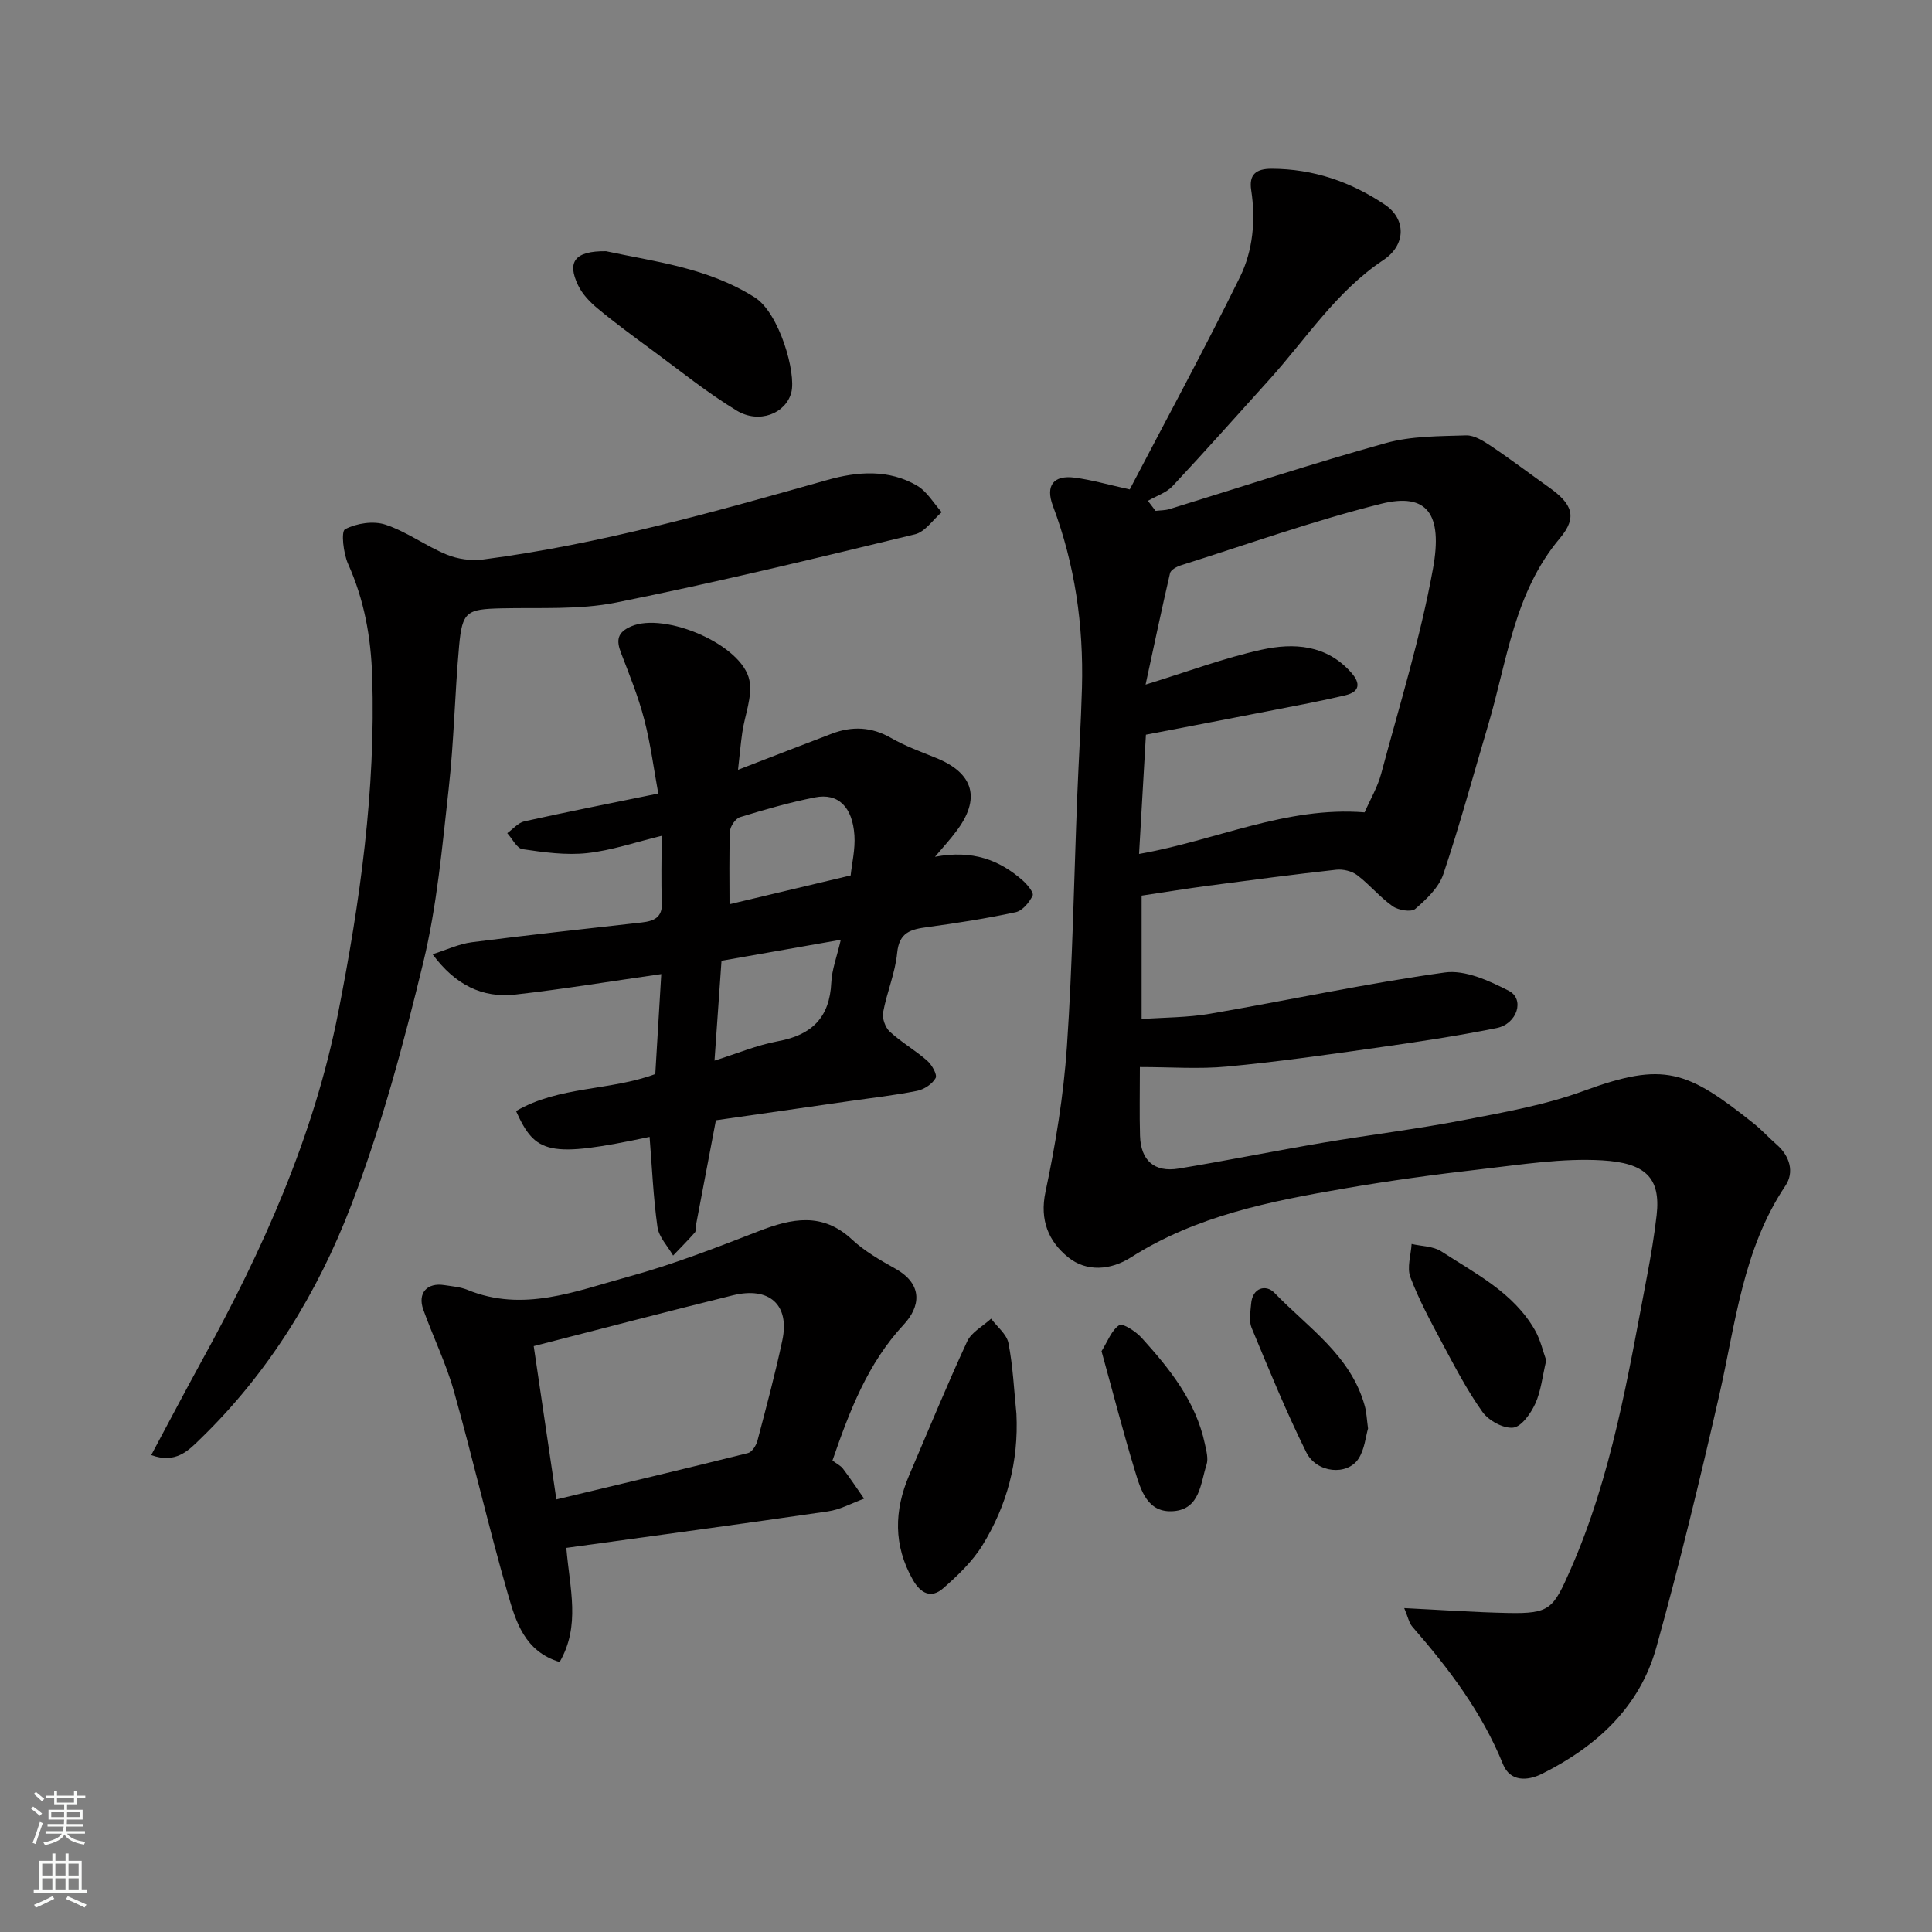
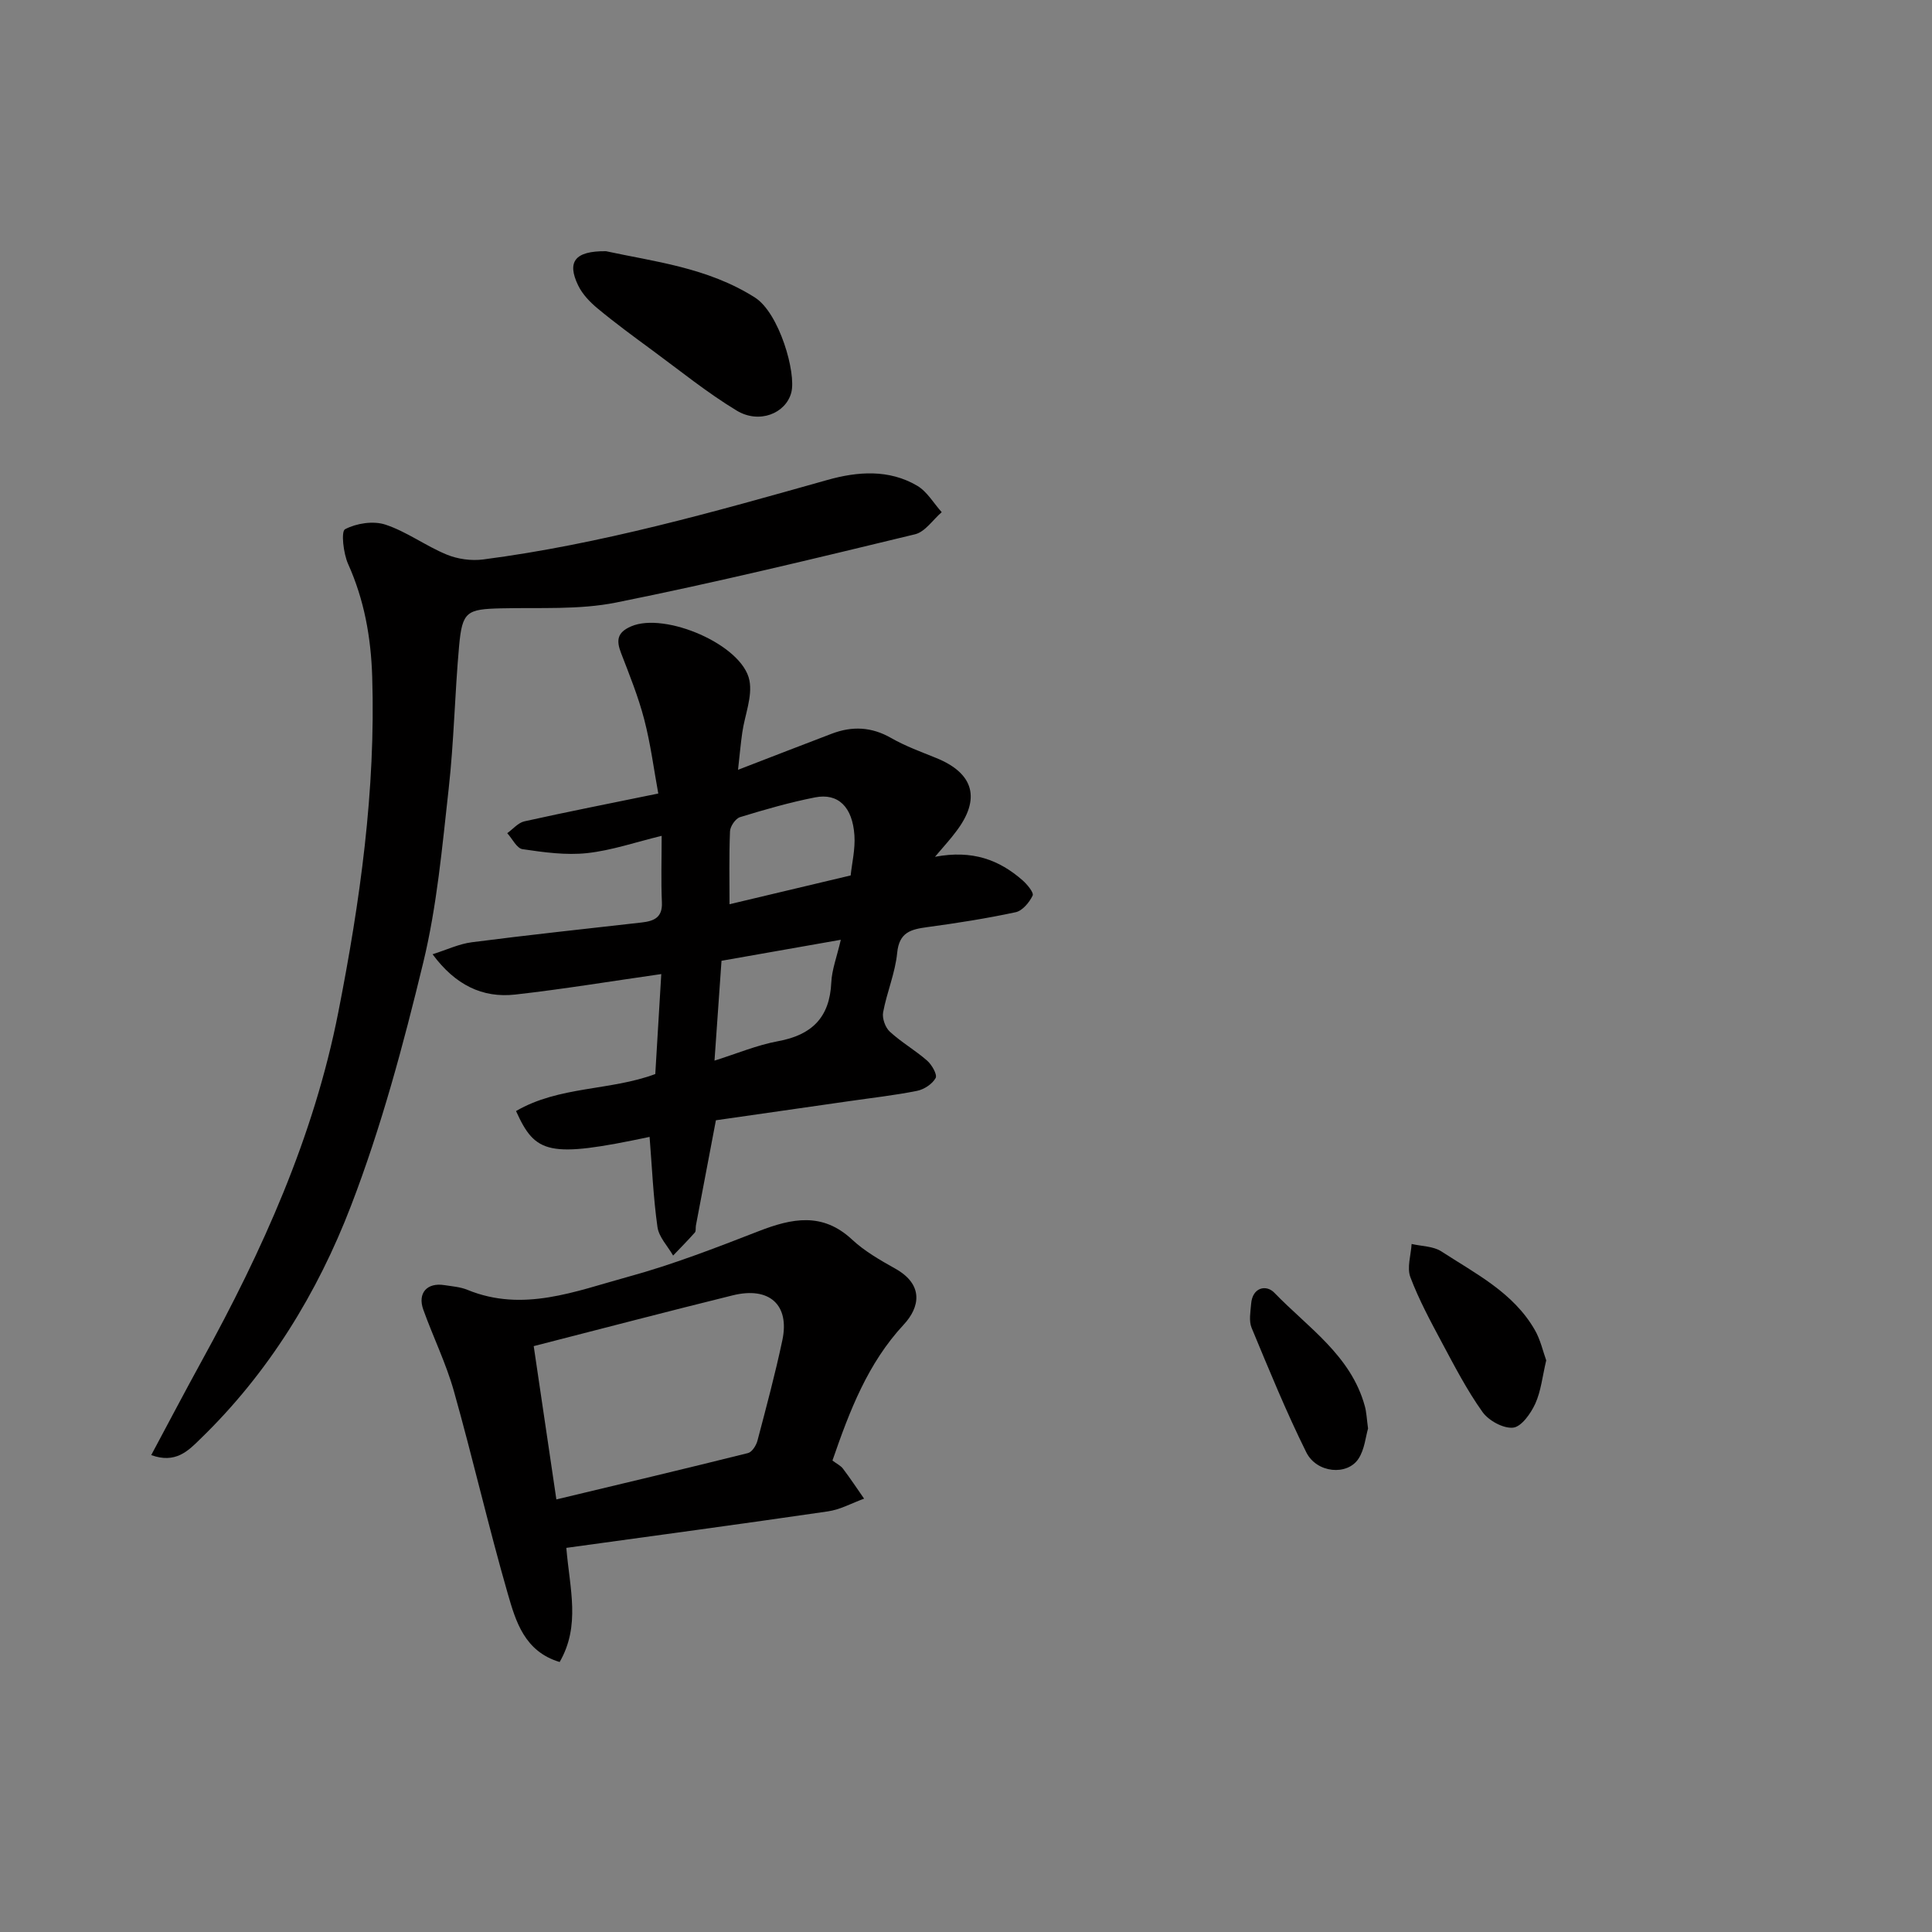
<svg xmlns="http://www.w3.org/2000/svg" enable-background="new 0 0 400 400" viewBox="0 0 400 400">
  <rect x="0" y="0" width="400" height="400" fill="#808080" stroke="none" />
  <g fill="#010000">
-     <path d="m236 220.92c0 5.26-.1 9.74.03 14.22.15 5.12 2.96 7.63 8 6.8 9.97-1.65 19.89-3.66 29.86-5.35 9.66-1.64 19.41-2.81 29.02-4.67 8.44-1.63 17.04-3.14 25.06-6.09 16.55-6.08 21.31-4.23 35.09 6.75 1.68 1.34 3.14 2.96 4.76 4.37 2.78 2.42 3.7 5.76 1.83 8.55-8.85 13.21-10.33 28.61-13.73 43.5-3.98 17.43-8.2 34.84-12.99 52.06-3.45 12.4-12.39 20.54-23.66 26.18-3.12 1.56-6.63 1.61-8.08-1.95-4.37-10.8-11.24-19.84-18.78-28.5-.7-.8-.9-2.02-1.68-3.85 7.55.37 14.54.87 21.53 1.01 8.69.17 9.33-.88 12.9-8.99 8.56-19.46 11.93-40.2 15.85-60.82.79-4.17 1.5-8.36 1.98-12.58.88-7.8-2.42-10.79-11.27-11.32-8.29-.49-16.74.88-25.07 1.83-9.42 1.07-18.83 2.36-28.17 3.97-15.43 2.65-30.78 5.65-44.34 14.29-4.18 2.66-9.17 3.06-13-.03-3.99-3.24-5.94-7.62-4.68-13.55 2.1-9.89 3.74-19.96 4.43-30.03 1.18-17.33 1.46-34.72 2.15-52.08.29-7.43.77-14.86.97-22.3.34-12.9-1.45-25.47-6.02-37.61-1.58-4.21.13-6.41 4.51-5.84 3.47.45 6.87 1.44 11.4 2.44 7.41-14.17 15.41-28.91 22.81-43.95 2.7-5.49 3.29-11.76 2.34-18.01-.49-3.18.92-4.44 4.23-4.43 8.64.02 16.39 2.7 23.44 7.43 4.43 2.97 4.4 8.34-.28 11.45-9.8 6.51-16 16.33-23.67 24.81-6.65 7.35-13.22 14.77-19.99 22-1.31 1.4-3.4 2.06-5.12 3.06.53.69 1.06 1.39 1.59 2.08.96-.12 1.97-.09 2.88-.37 14.93-4.59 29.76-9.49 44.8-13.67 5.29-1.47 11.06-1.41 16.62-1.59 1.72-.05 3.64 1.2 5.21 2.25 4.07 2.73 7.98 5.71 11.98 8.54 4.72 3.35 5.94 6.08 2.23 10.49-9.54 11.32-10.93 25.49-14.89 38.78-3.06 10.27-5.84 20.64-9.26 30.8-.93 2.77-3.49 5.18-5.8 7.18-.83.72-3.5.28-4.68-.55-2.65-1.87-4.76-4.48-7.35-6.44-1.12-.85-2.94-1.28-4.36-1.12-8.79.97-17.55 2.13-26.32 3.29-4.54.6-9.07 1.34-13.95 2.07v25.55c4.77-.34 9.52-.3 14.13-1.09 16.23-2.79 32.35-6.28 48.64-8.55 4.2-.59 9.2 1.71 13.26 3.8 3.33 1.71 1.75 6.85-2.54 7.71-8.31 1.67-16.72 2.92-25.12 4.11-10.21 1.45-20.43 2.9-30.69 3.86-5.78.55-11.62.1-18.04.1zm1.18-79.18c8.77-2.7 16.26-5.52 24-7.22 6.68-1.47 13.47-1.06 18.6 4.76 2 2.26 1.69 3.97-1.24 4.67-4.9 1.16-9.85 2.09-14.79 3.05-8.88 1.74-17.78 3.43-26.5 5.11-.5 8.63-.96 16.61-1.42 24.69 16-2.81 30.44-9.9 46.7-8.61 1.15-2.63 2.68-5.21 3.43-8 3.77-14.12 8.14-28.15 10.73-42.49 2.03-11.23-1.14-15.8-10.77-13.39-14 3.5-27.66 8.39-41.45 12.74-.85.27-2.07.93-2.23 1.62-1.72 7.41-3.28 14.86-5.06 23.07z" />
    <path d="m193.58 177.39c7.8-1.47 13.32.66 18.12 4.86.96.84 2.38 2.56 2.1 3.16-.68 1.42-2.1 3.14-3.5 3.45-6.05 1.3-12.18 2.26-18.31 3.09-3.37.46-5.82 1.03-6.24 5.33-.4 4.15-2.14 8.16-2.91 12.31-.23 1.24.45 3.15 1.39 4.01 2.39 2.2 5.28 3.85 7.73 6 .98.86 2.14 2.91 1.75 3.6-.69 1.24-2.39 2.36-3.85 2.65-4.64.93-9.36 1.45-14.04 2.13-9.51 1.37-19.01 2.73-27.6 3.96-1.48 7.75-2.81 14.77-4.14 21.79-.09.49.05 1.15-.22 1.45-1.45 1.64-2.99 3.19-4.5 4.77-1.13-1.97-2.95-3.83-3.24-5.91-.87-6.18-1.13-12.44-1.63-18.66-20.96 4.45-23.65 3.5-27.65-5.35 8.91-5.2 19.5-4.18 28.83-7.66.42-6.98.84-14.02 1.24-20.7-10.25 1.46-20.2 3.11-30.21 4.24-6.84.77-12.45-2-17.14-8.34 2.91-.92 5.47-2.15 8.15-2.49 11.7-1.51 23.43-2.76 35.15-4.09 2.51-.29 4.33-1 4.18-4.17-.2-4.47-.05-8.96-.05-13.77-5.41 1.31-10.37 3.03-15.46 3.58-4.38.47-8.94-.17-13.35-.82-1.19-.17-2.11-2.16-3.16-3.31 1.18-.84 2.25-2.16 3.55-2.45 8.9-1.98 17.84-3.73 27.72-5.76-.91-4.95-1.58-10.23-2.91-15.34-1.22-4.69-3.06-9.24-4.81-13.78-1-2.61-.79-4.23 2.08-5.48 6.98-3.05 23.06 3.77 24.51 11.18.66 3.37-.96 7.17-1.48 10.79-.34 2.35-.54 4.72-.88 7.72 7.05-2.72 13.22-5.12 19.42-7.48 4.21-1.6 8.22-1.43 12.27.89 2.95 1.69 6.21 2.87 9.38 4.16 7.75 3.15 9.27 8.45 4.04 15.26-1.05 1.42-2.25 2.73-4.33 5.18zm-17.46 3.86c.26-2.52.97-5.43.78-8.28-.39-5.92-3.37-8.82-8.15-7.88-5.24 1.03-10.41 2.52-15.53 4.09-.94.29-2.04 1.9-2.08 2.94-.21 5.14-.1 10.28-.1 15.09 7.77-1.85 16.13-3.84 25.08-5.96zm-26.74 17.67c-.5 7.17-.97 13.73-1.45 20.67 4.59-1.44 8.78-3.21 13.15-4.02 7-1.28 10.7-4.9 11.03-12.15.12-2.67 1.15-5.3 1.97-8.85-8.66 1.53-16.75 2.95-24.7 4.35z" />
    <path d="m31.31 301.26c3.57-6.67 6.96-13.13 10.47-19.52 12.55-22.81 23.18-46.35 28.25-72.11 4.52-22.97 7.77-46.03 7.03-69.55-.26-8.15-1.64-15.86-4.99-23.32-.98-2.19-1.49-6.74-.63-7.19 2.36-1.24 5.86-1.78 8.36-.95 4.42 1.46 8.32 4.4 12.66 6.19 2.29.95 5.12 1.34 7.58 1.02 24.3-3.16 47.79-9.85 71.3-16.47 6.21-1.75 12.7-2.24 18.56 1.21 2.05 1.21 3.4 3.61 5.07 5.47-1.83 1.58-3.44 4.08-5.53 4.58-20.57 4.97-41.15 9.97-61.89 14.13-7.69 1.54-15.82 1.01-23.76 1.2-7.16.17-8.09.64-8.74 7.81-.89 9.84-1.06 19.76-2.16 29.58-1.34 12.02-2.42 24.19-5.25 35.9-4.12 17.03-8.69 34.09-14.97 50.41-6.94 18.06-17.08 34.61-31.21 48.28-2.52 2.49-5.15 5.15-10.15 3.33z" />
    <path d="m172.35 302.39c.9.68 1.7 1.05 2.17 1.67 1.53 2.02 2.93 4.14 4.38 6.22-2.5.91-4.94 2.27-7.52 2.64-18.07 2.64-36.17 5.07-54.13 7.55.72 8.54 2.97 16.08-1.38 23.63-7.28-2.18-9.09-8.42-10.74-14.14-4-13.89-7.23-28.01-11.15-41.92-1.62-5.77-4.31-11.23-6.34-16.89-1.23-3.43.77-5.65 4.36-5.08 1.6.25 3.29.37 4.76.97 11.53 4.74 22.4.28 33.2-2.67 9.22-2.52 18.2-6 27.12-9.47 6.88-2.67 13.2-3.98 19.33 1.74 2.59 2.41 5.79 4.25 8.92 6 6.01 3.35 5.09 8.04 1.79 11.59-7.47 8.03-11.22 17.87-14.77 28.16zm-57.16 8.05c13.79-3.3 26.75-6.37 39.68-9.6.83-.21 1.69-1.57 1.95-2.55 1.82-6.91 3.68-13.83 5.16-20.82 1.55-7.33-2.7-11.16-10.29-9.28-13.53 3.34-27.01 6.88-41.19 10.51 1.54 10.42 3.06 20.72 4.69 31.74z" />
-     <path d="m210.44 292.72c.48 9.86-1.94 18.96-7.04 27.22-2.07 3.35-5.09 6.24-8.09 8.87-2.51 2.22-4.71 1.1-6.33-1.76-4.03-7.11-3.87-14.3-.75-21.61 3.96-9.26 7.79-18.58 12.01-27.71.89-1.92 3.27-3.16 4.96-4.71 1.24 1.68 3.23 3.21 3.59 5.06.94 4.8 1.15 9.75 1.65 14.64z" />
    <path d="m125.47 52.01c9.82 2.14 21.02 3.35 30.83 9.59 5.05 3.21 8.59 15.63 7.53 19.67-1.14 4.34-6.66 6.56-11.32 3.73-6.11-3.7-11.71-8.25-17.49-12.5-3.81-2.8-7.63-5.6-11.27-8.62-1.6-1.32-3.18-2.97-4.06-4.81-2.33-4.84-.72-7.13 5.78-7.06z" />
    <path d="m320.13 281.65c-.8 3.35-1.08 6.37-2.27 8.97-.93 2.03-2.86 4.77-4.58 4.96-2.03.21-5.07-1.45-6.35-3.25-3.2-4.49-5.77-9.45-8.38-14.33-2.37-4.43-4.78-8.9-6.55-13.58-.74-1.98.12-4.56.26-6.87 2.07.48 4.48.45 6.16 1.54 7.1 4.62 14.9 8.52 19.34 16.25 1.18 2.04 1.7 4.47 2.37 6.31z" />
    <path d="m283.24 295.76c-.5 1.69-.71 4.31-1.97 6.24-2.32 3.57-8.67 3.01-10.82-1.32-4.17-8.4-7.72-17.11-11.32-25.77-.59-1.42-.23-3.3-.1-4.94.26-3.47 3.14-4.05 4.8-2.33 6.97 7.22 15.87 12.99 18.74 23.48.35 1.25.39 2.58.67 4.64z" />
-     <path d="m228.06 279.75c1.27-2.03 2.06-4.32 3.68-5.4.68-.46 3.44 1.32 4.63 2.64 5.81 6.42 11.22 13.15 13.08 21.93.3 1.42.76 3.05.35 4.32-1.25 3.87-1.35 9.15-6.76 9.62-5.46.48-6.84-4.31-8.06-8.33-2.45-8.04-4.54-16.18-6.92-24.78z" />
  </g>
-   <path d="m6.44 374.46.42-.45c.65.47 1.27.95 1.85 1.44l-.45.49c-.65-.56-1.25-1.06-1.82-1.48m.93 7.33-.63-.26c.55-1.36 1.05-2.8 1.52-4.33.19.1.38.19.59.27-.46 1.29-.95 2.73-1.48 4.32m-.38-10.38.44-.42c.43.34 1.01.82 1.74 1.44l-.49.49c-.53-.51-1.09-1.01-1.69-1.51m2.5.35h1.72v-1.04h.59v1.04h3.52v-1.04h.59v1.04h1.75v.53h-1.75v1.42h-2.03v.97h3.22v2.03h-3.24c0 .35-.01.66-.03.93h3.32v.53h-3.37c-.03.27-.08.58-.15.94h3.96v.53h-3.71c.67.92 1.93 1.48 3.79 1.68-.13.24-.23.44-.29.59-2.13-.38-3.48-1.08-4.04-2.12-.43.97-1.77 1.72-4.03 2.23-.09-.19-.2-.37-.33-.55 2.1-.42 3.37-1.03 3.81-1.83h-3.36v-.53h3.58c.08-.29.13-.61.16-.94h-3.33v-.53h3.39c.02-.27.04-.58.04-.93h-3.23v-2.03h3.25v-.97h-2.07v-1.42h-1.73zm1.12 3.44v1h2.65c.01-.3.02-.44.01-.4v-.25-.35zm1.19-2h3.52v-.91h-3.52zm4.71 2h-2.63v.59c0 .15-.01.28-.01.4h2.64z" fill="#fafbfa" />
-   <path d="m13.56 383.74h.63v1.52h2.72v6.07h1.13v.6h-11.06v-.6h1.13v-6.07h2.73v-1.52h.63v1.52h2.1v-1.52zm-2.69 8.83.38.56c-1.24.63-2.53 1.25-3.85 1.85-.1-.21-.21-.42-.34-.63 1.36-.55 2.63-1.15 3.81-1.78m-2.13-4.27h2.1v-2.45h-2.1zm0 3.04h2.1v-2.46h-2.1zm2.72-3.04h2.1v-2.45h-2.1zm0 3.04h2.1v-2.46h-2.1zm6.07 3.6c-1.41-.71-2.7-1.3-3.86-1.78l.35-.56c1.45.62 2.75 1.19 3.88 1.72zm-1.25-9.09h-2.1v2.45h2.1zm-2.09 5.49h2.1v-2.46h-2.1z" fill="#fafbfa" />
</svg>